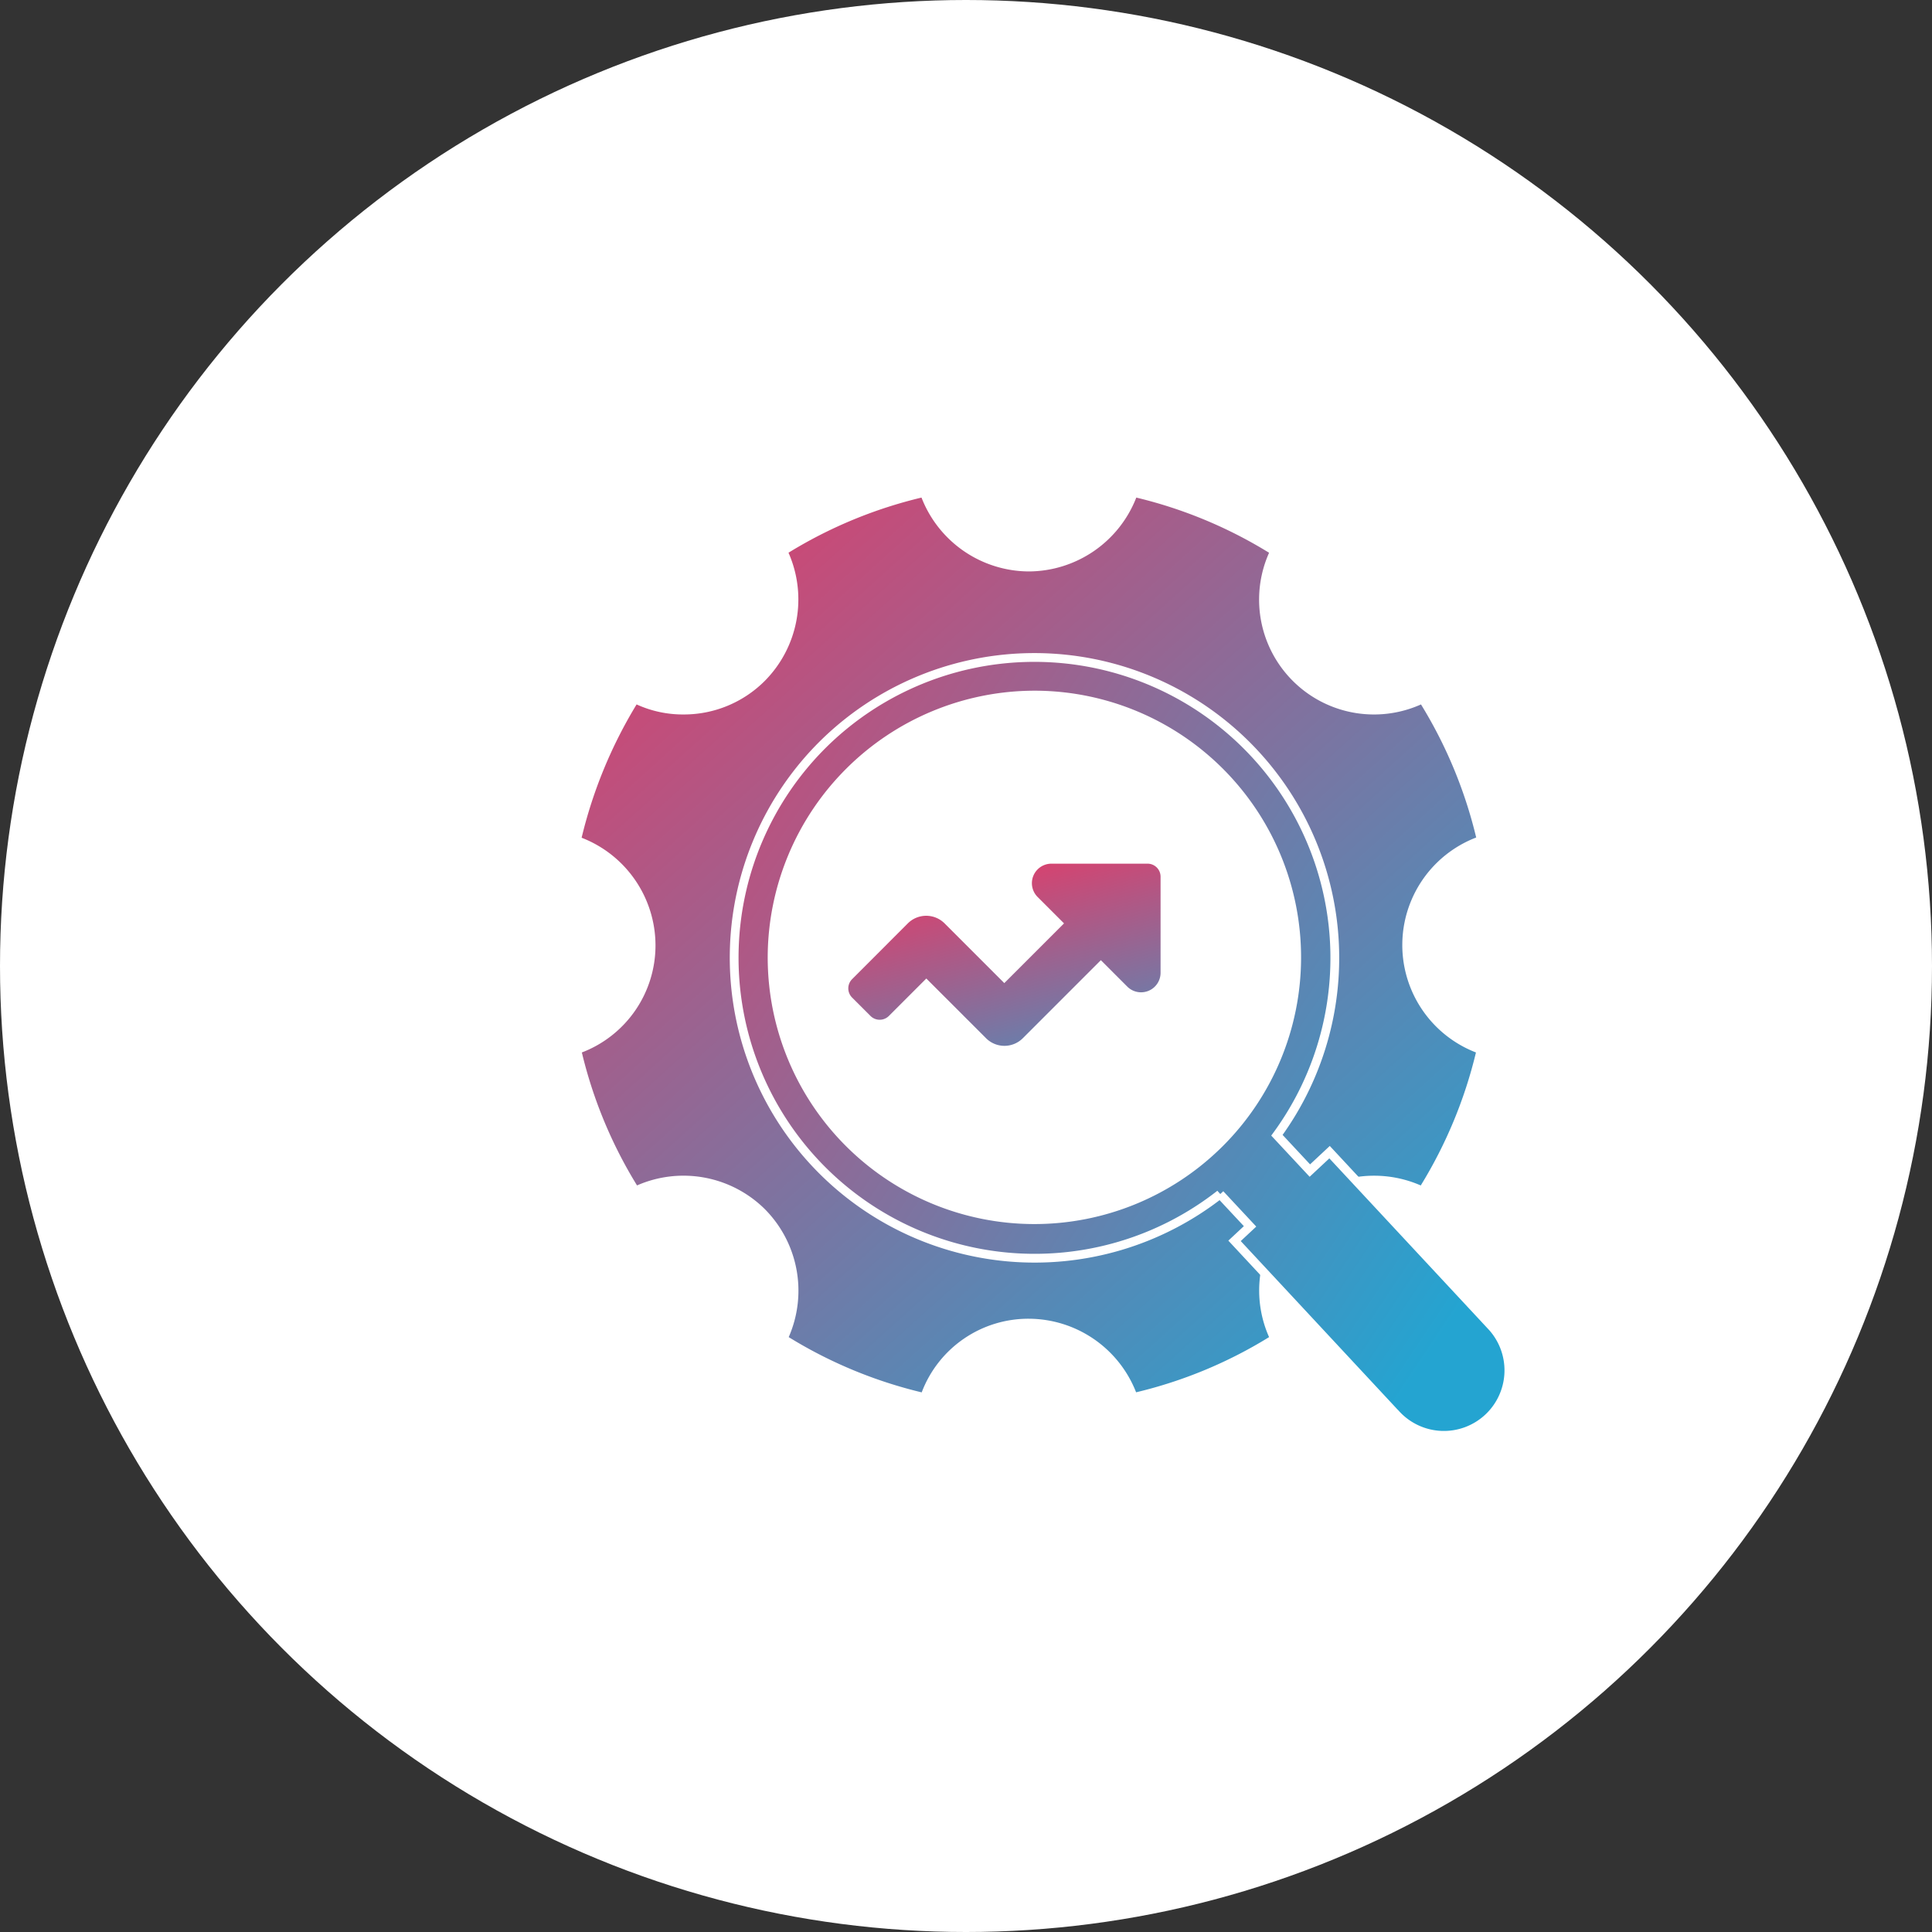
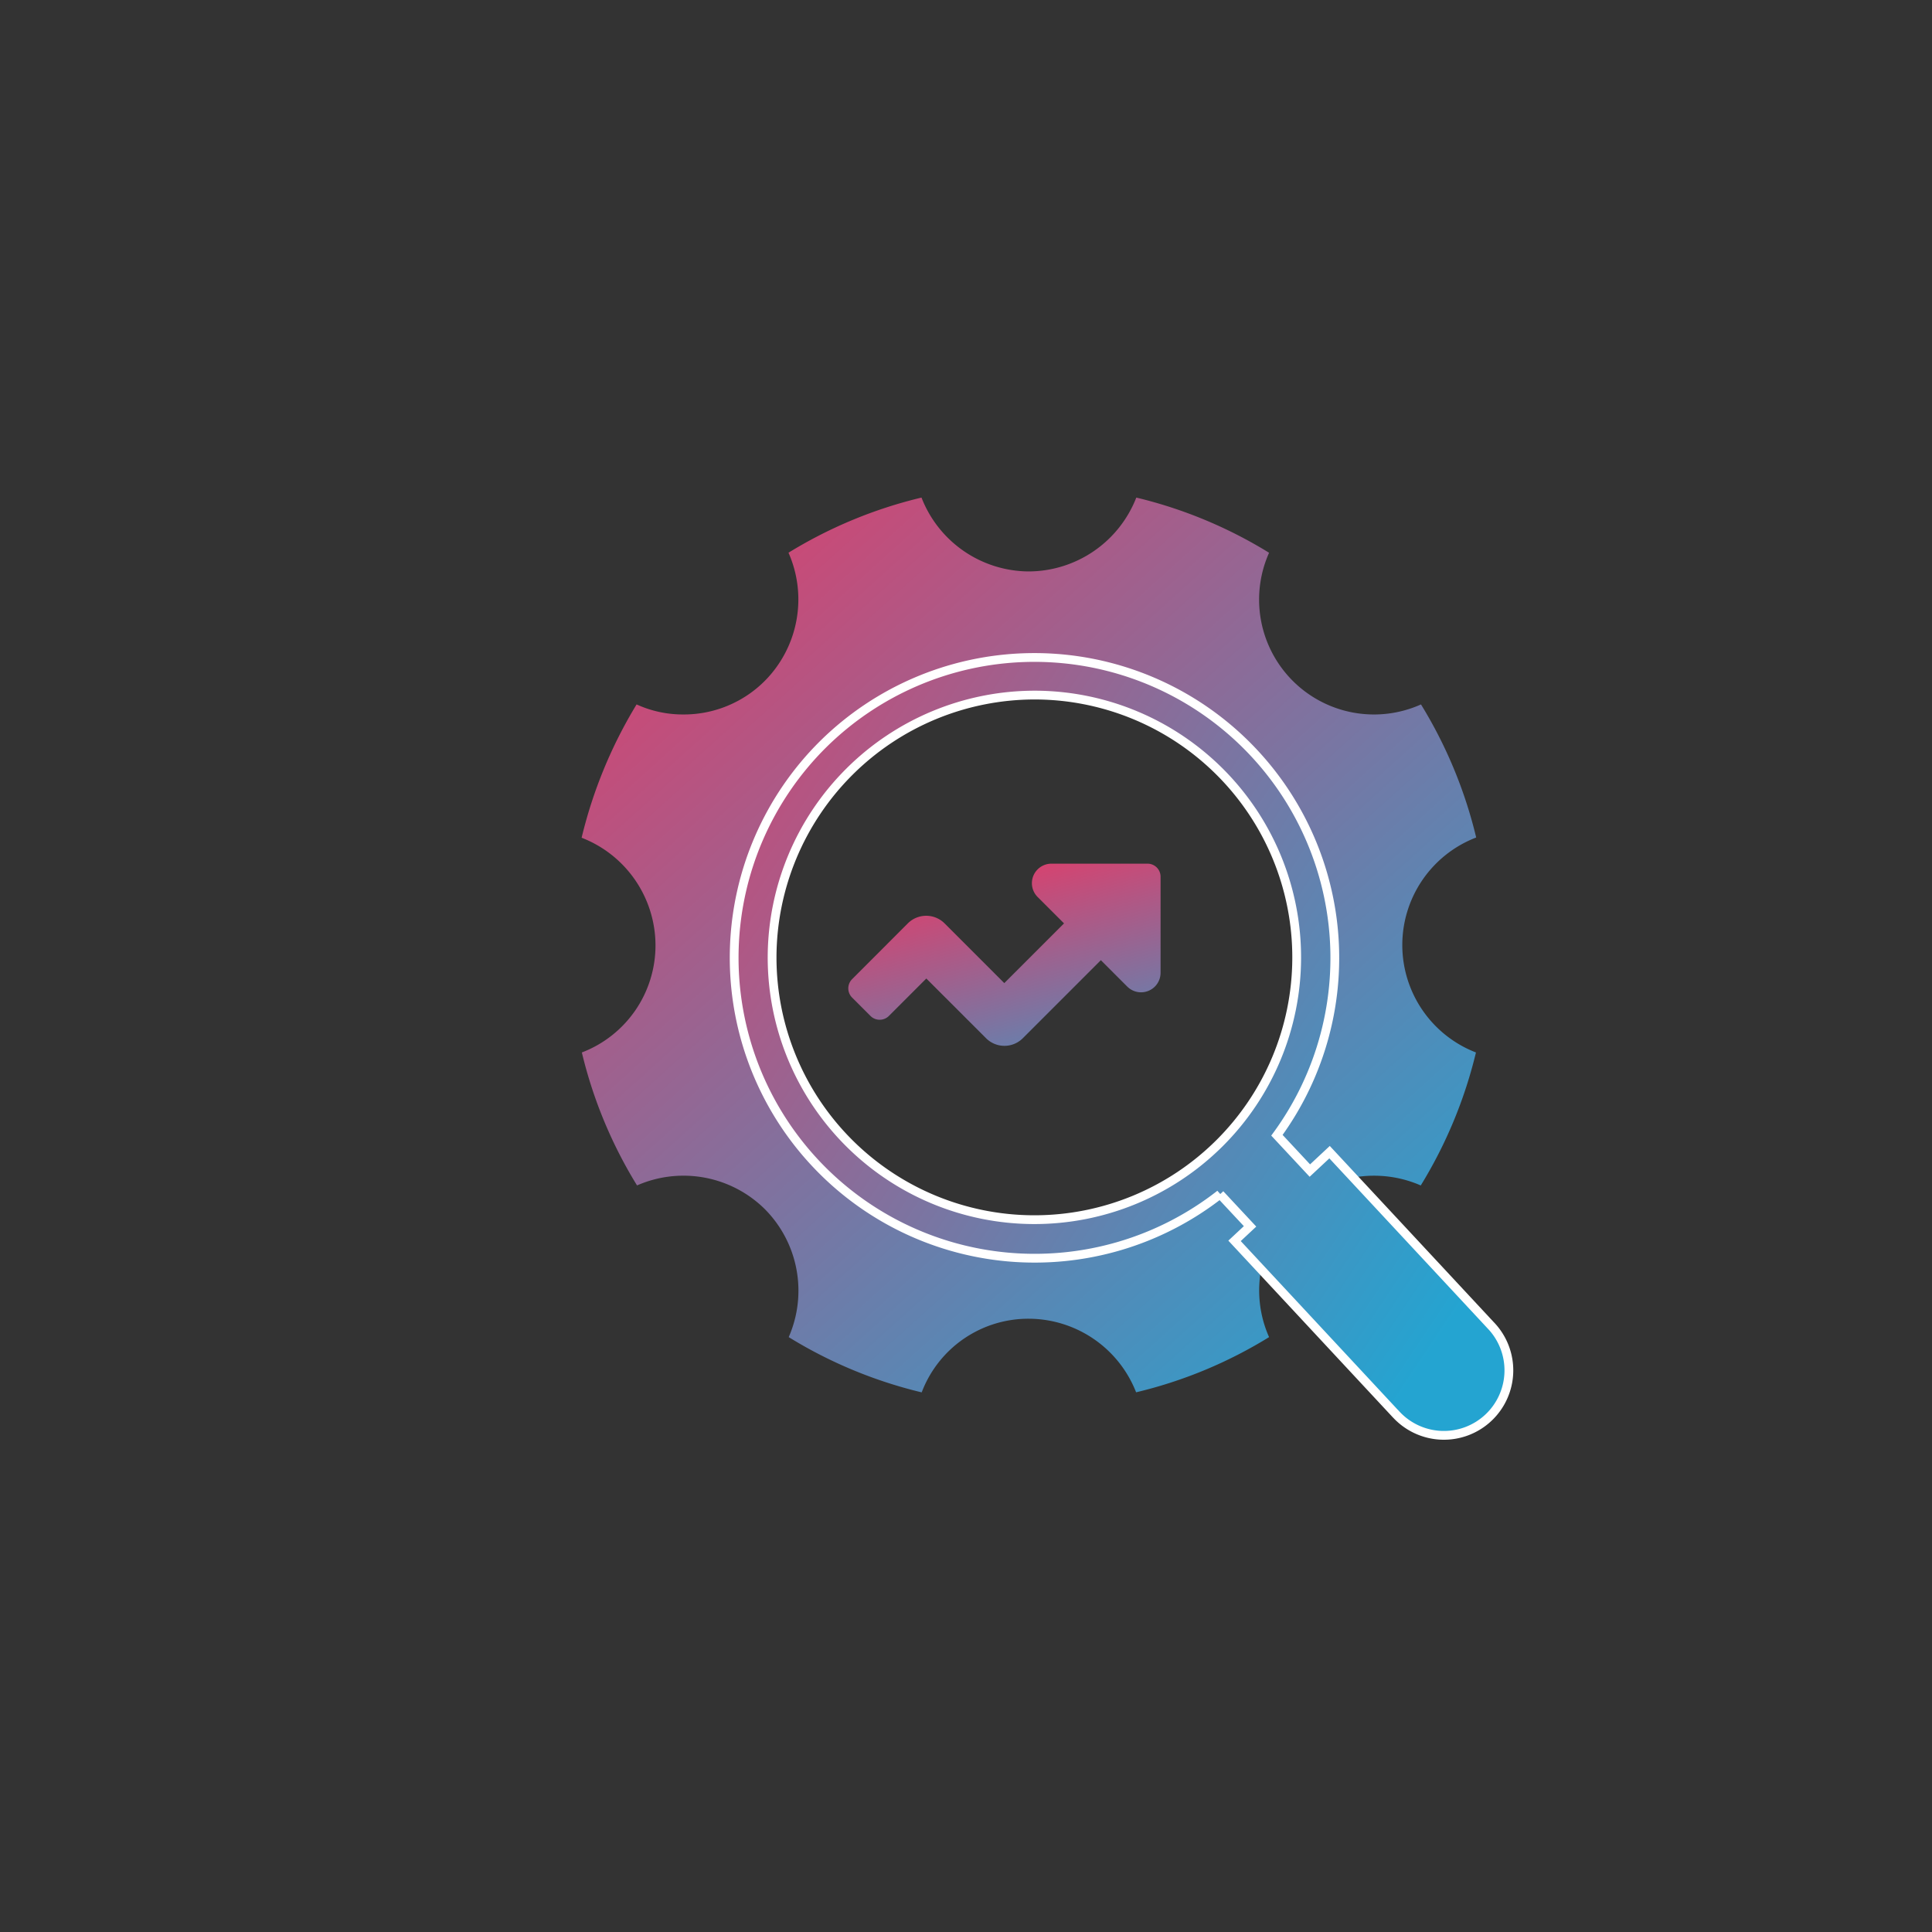
<svg xmlns="http://www.w3.org/2000/svg" xmlns:xlink="http://www.w3.org/1999/xlink" width="110" height="110" viewBox="0 0 110 110">
  <rect x="0" y="0" width="110" height="110" fill="#333333" stroke="none" />
  <defs>
    <linearGradient id="linear-gradient" x1="0.073" x2="0.792" y2="1.541" gradientUnits="objectBoundingBox">
      <stop offset="0" stop-color="#f13461" />
      <stop offset="1" stop-color="#24a4d1" />
    </linearGradient>
    <linearGradient id="linear-gradient-2" x1="-0.088" y1="-0.061" x2="0.905" y2="1.04" xlink:href="#linear-gradient" />
    <linearGradient id="linear-gradient-3" x1="1" y1="0.739" x2="-0.26" y2="-0.1" gradientUnits="objectBoundingBox">
      <stop offset="0" stop-color="#24a4d1" />
      <stop offset="1" stop-color="#f13461" />
    </linearGradient>
  </defs>
  <g id="Group_7236" data-name="Group 7236" transform="translate(-398.673 -1082.781)">
-     <circle id="Ellipse_2232" data-name="Ellipse 2232" cx="55" cy="55" r="55" transform="translate(398.673 1082.781)" fill="#fff" />
    <path id="Icon_awesome-chart-line" data-name="Icon awesome-chart-line" d="M23.783,6.75H18.318a1.111,1.111,0,0,0-.785,1.9l1.5,1.5-3.4,3.4-3.4-3.4a1.481,1.481,0,0,0-2.094,0L6.967,13.326a.741.741,0,0,0,0,1.047L8.014,15.42a.741.741,0,0,0,1.047,0l2.132-2.132,3.4,3.4a1.481,1.481,0,0,0,2.094,0l4.443-4.443,1.5,1.5a1.111,1.111,0,0,0,1.9-.785V7.491A.74.74,0,0,0,23.783,6.75Z" transform="translate(440.221 1125.205)" fill="url(#linear-gradient)" />
-     <path id="Subtraction_374" data-name="Subtraction 374" d="M19.363,50.946h0A25.944,25.944,0,0,1,11.791,47.8a6.591,6.591,0,0,0-1.352-7.28,6.585,6.585,0,0,0-7.284-1.357A25.934,25.934,0,0,1,.013,31.593,6.526,6.526,0,0,0,4.206,25.48,6.581,6.581,0,0,0,0,19.367a26.483,26.483,0,0,1,3.13-7.59,6.35,6.35,0,0,0,2.665.572,6.507,6.507,0,0,0,4.632-1.91,6.586,6.586,0,0,0,1.352-7.3A25.959,25.959,0,0,1,19.351,0a6.589,6.589,0,0,0,6.113,4.205A6.6,6.6,0,0,0,31.581,0a25.888,25.888,0,0,1,7.56,3.142,6.541,6.541,0,0,0,8.649,8.635,26.021,26.021,0,0,1,3.143,7.577,6.558,6.558,0,0,0-.013,12.239,26.09,26.09,0,0,1-3.143,7.572,6.6,6.6,0,0,0-2.652-.555A6.534,6.534,0,0,0,39.141,47.8a25.774,25.774,0,0,1-7.571,3.142,6.583,6.583,0,0,0-6.106-4.189,6.494,6.494,0,0,0-6.1,4.189Zm6.178-39.99A15.5,15.5,0,1,0,41.048,26.462,15.522,15.522,0,0,0,25.541,10.955Z" transform="translate(431.788 1111.111)" fill="url(#linear-gradient-2)" />
+     <path id="Subtraction_374" data-name="Subtraction 374" d="M19.363,50.946h0A25.944,25.944,0,0,1,11.791,47.8a6.591,6.591,0,0,0-1.352-7.28,6.585,6.585,0,0,0-7.284-1.357A25.934,25.934,0,0,1,.013,31.593,6.526,6.526,0,0,0,4.206,25.48,6.581,6.581,0,0,0,0,19.367a26.483,26.483,0,0,1,3.13-7.59,6.35,6.35,0,0,0,2.665.572,6.507,6.507,0,0,0,4.632-1.91,6.586,6.586,0,0,0,1.352-7.3A25.959,25.959,0,0,1,19.351,0a6.589,6.589,0,0,0,6.113,4.205A6.6,6.6,0,0,0,31.581,0a25.888,25.888,0,0,1,7.56,3.142,6.541,6.541,0,0,0,8.649,8.635,26.021,26.021,0,0,1,3.143,7.577,6.558,6.558,0,0,0-.013,12.239,26.09,26.09,0,0,1-3.143,7.572,6.6,6.6,0,0,0-2.652-.555A6.534,6.534,0,0,0,39.141,47.8a25.774,25.774,0,0,1-7.571,3.142,6.583,6.583,0,0,0-6.106-4.189,6.494,6.494,0,0,0-6.1,4.189Zm6.178-39.99A15.5,15.5,0,1,0,41.048,26.462,15.522,15.522,0,0,0,25.541,10.955" transform="translate(431.788 1111.111)" fill="url(#linear-gradient-2)" />
    <path id="Union_145" data-name="Union 145" d="M37.648,43.078l-9.161-9.843.883-.825-1.707-1.83A17.111,17.111,0,0,1,5.068,4.954,17.108,17.108,0,0,1,30.9,27.223l1.875,2.01,1.122-1.048,9.161,9.843a3.7,3.7,0,1,1-5.406,5.051ZM2.157,17.048A14.934,14.934,0,1,0,17.168,2.161h-.077A14.964,14.964,0,0,0,2.157,17.048Z" transform="translate(440.476 1120.195)" stroke="#fff" stroke-width="0.5" fill="url(#linear-gradient-3)" />
  </g>
</svg>